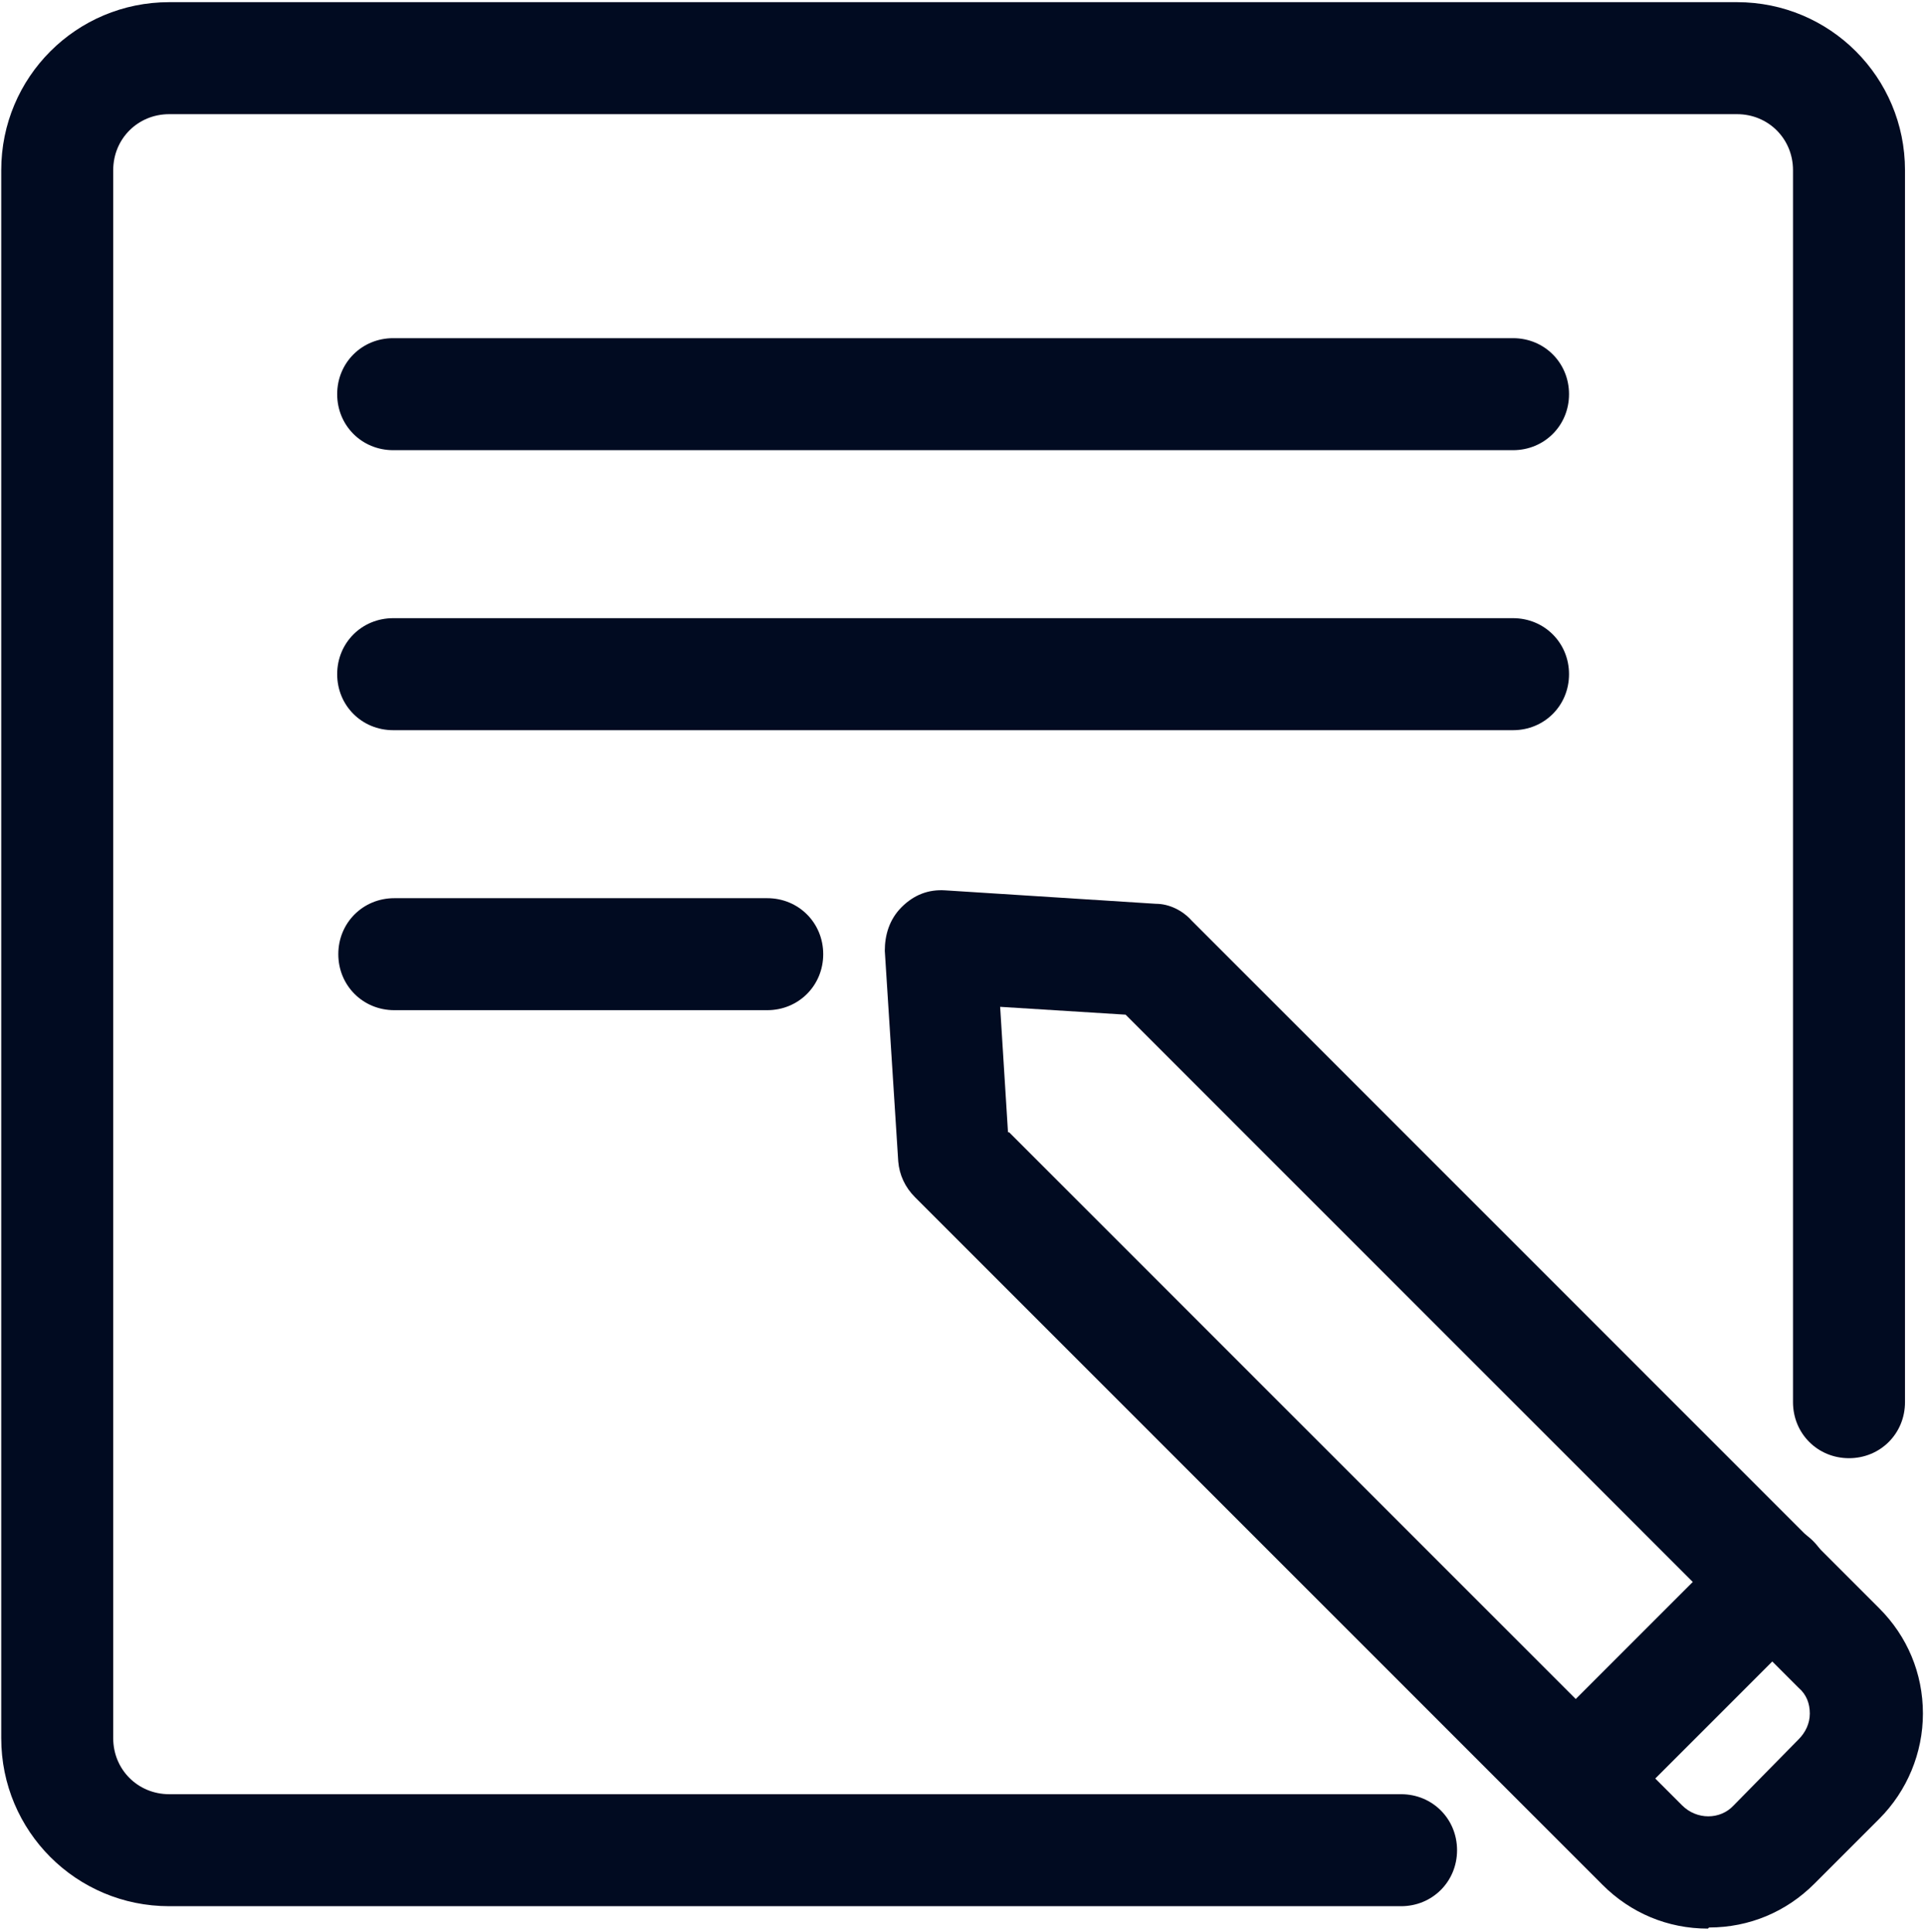
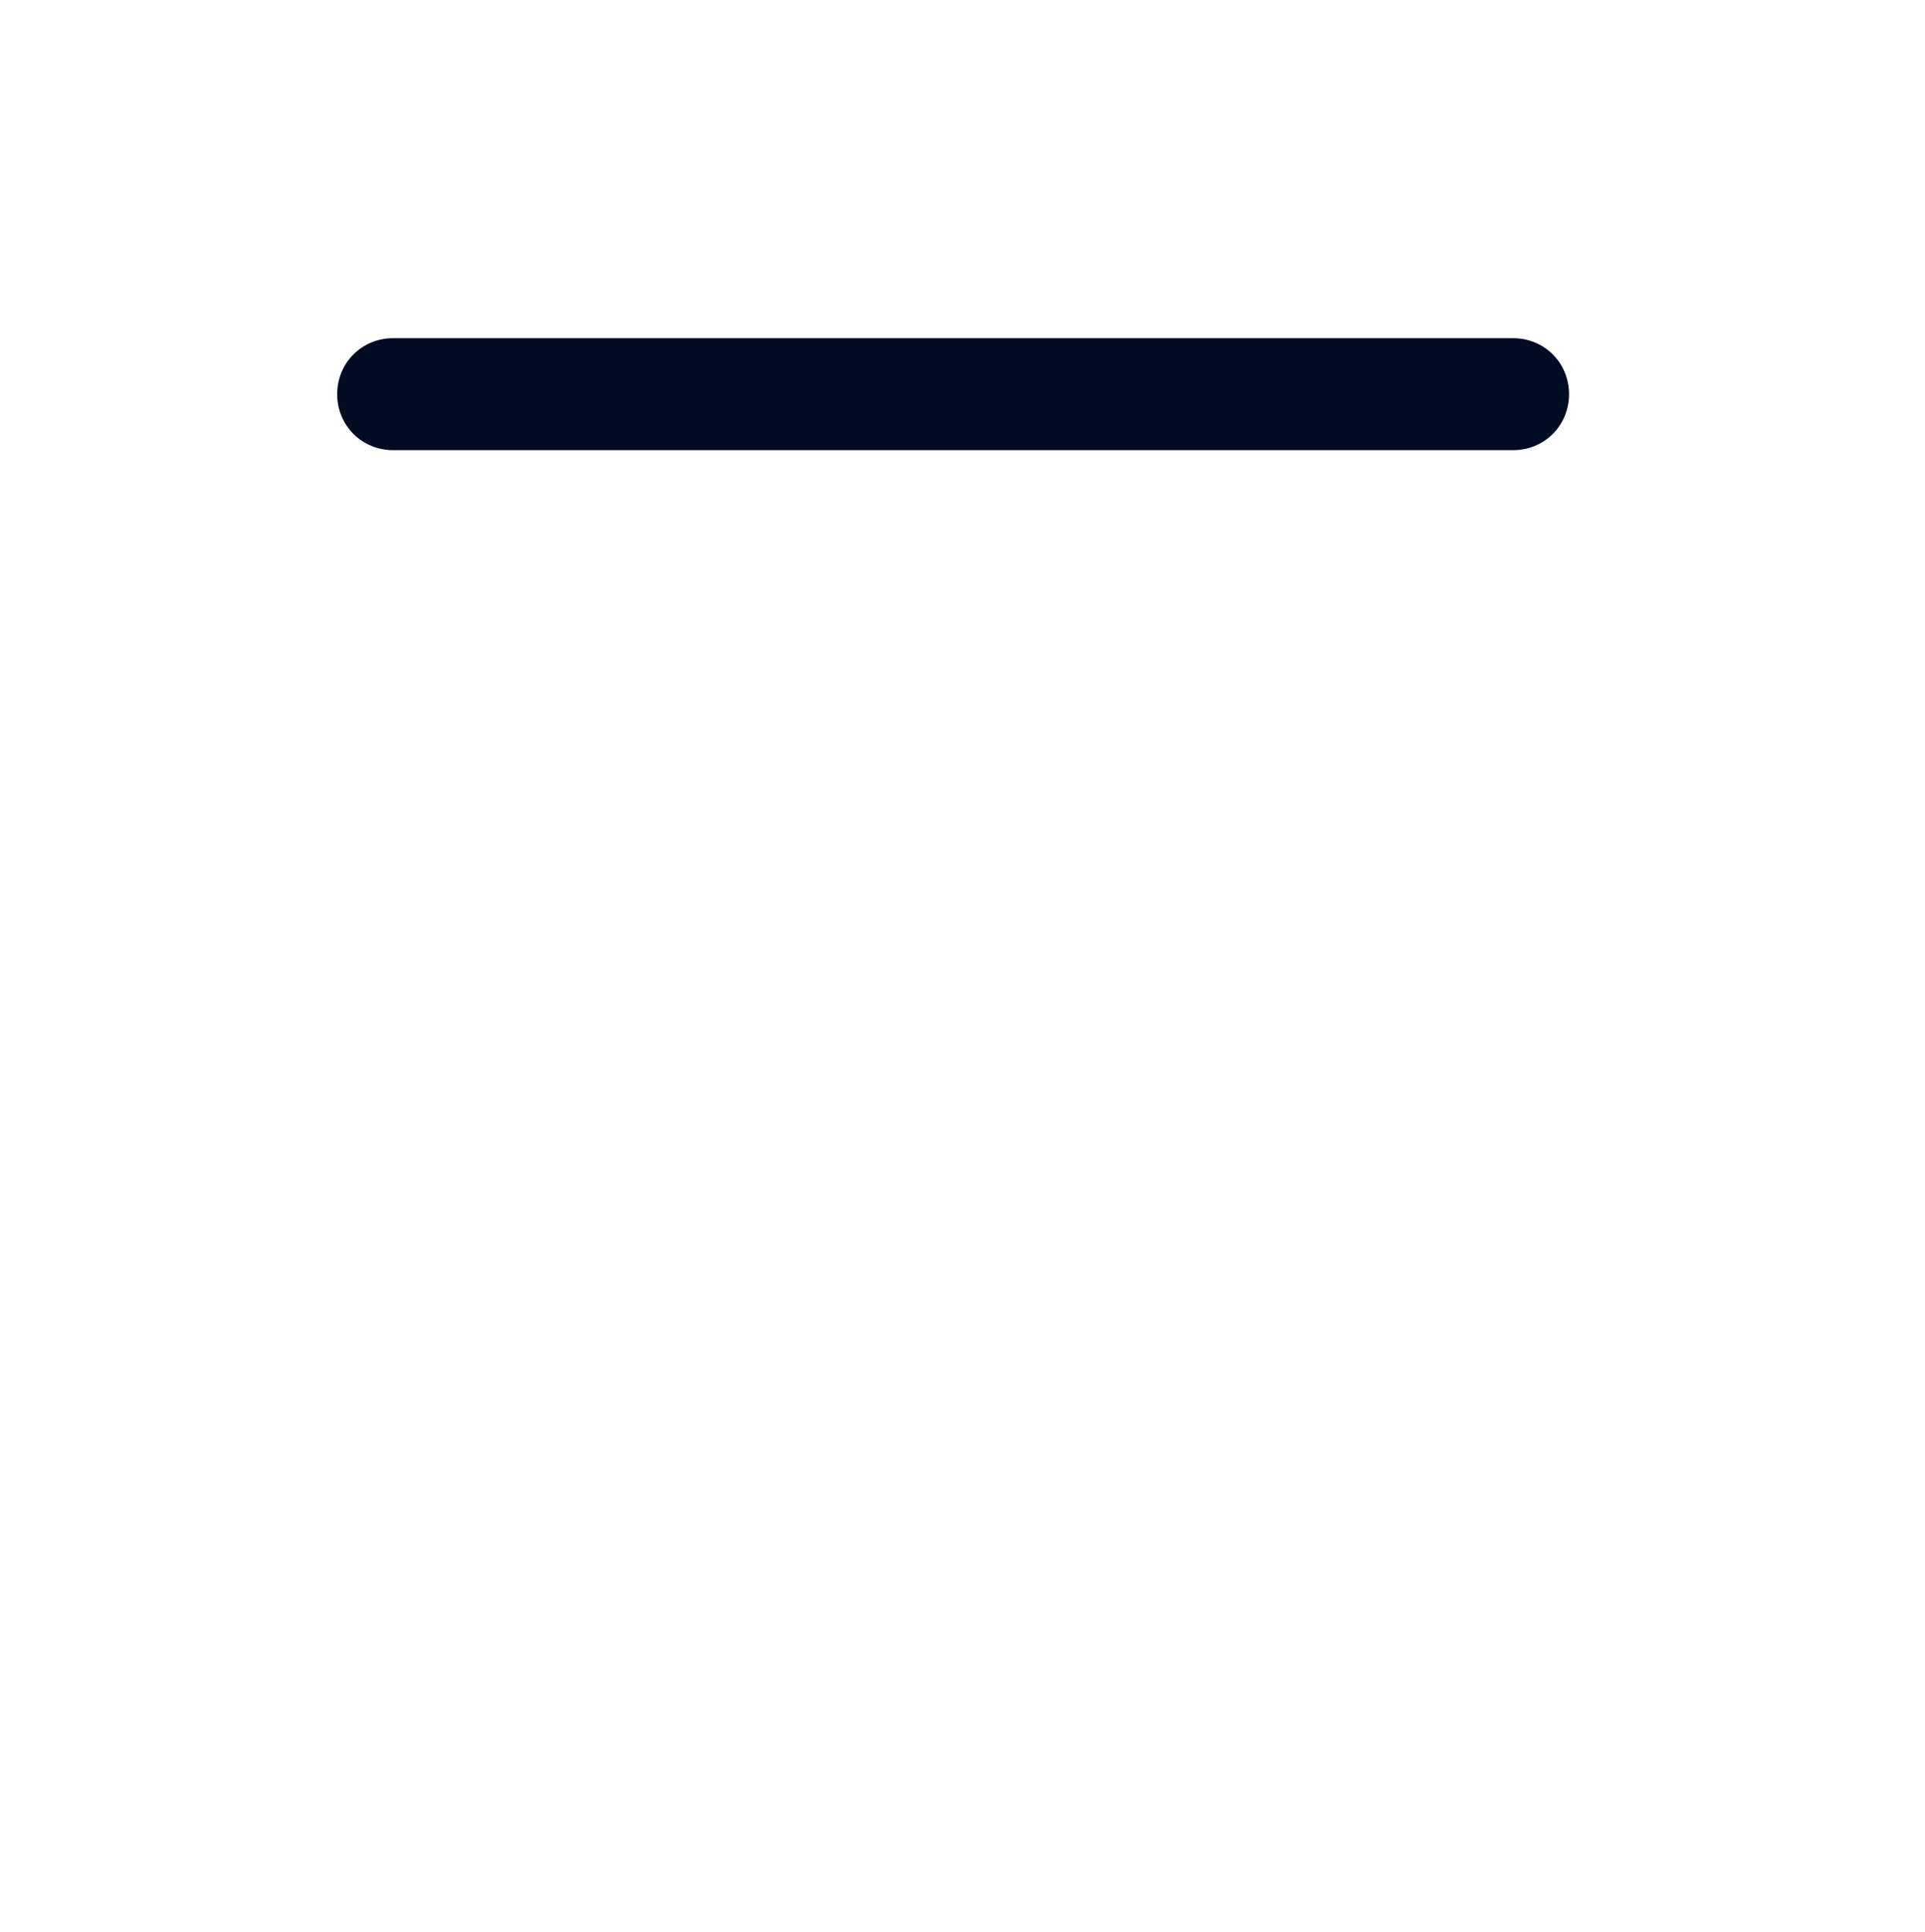
<svg xmlns="http://www.w3.org/2000/svg" width="293" height="294" viewBox="0 0 293 294" fill="none">
-   <path d="M213.252 290.128H25.755C11.608 290.128 0.188 278.707 0.188 264.558V25.901C0.188 11.752 11.608 0.33 25.755 0.33H264.388C278.535 0.33 289.955 11.752 289.955 25.901V213.417C289.955 218.19 286.205 221.941 281.433 221.941C276.66 221.941 272.91 218.19 272.91 213.417V25.901C272.91 21.127 269.16 17.377 264.388 17.377H25.755C20.983 17.377 17.233 21.127 17.233 25.901V264.558C17.233 269.331 20.983 273.082 25.755 273.082H213.252C218.025 273.082 221.775 276.832 221.775 281.605C221.775 286.378 218.025 290.128 213.252 290.128Z" fill="#010B21" />
-   <path d="M259.956 293.539C253.82 293.539 248.195 291.152 243.933 286.891L139.276 182.222C137.742 180.688 136.89 178.812 136.719 176.767L134.674 144.718C134.674 142.332 135.356 139.946 137.23 138.071C139.105 136.196 141.321 135.343 143.878 135.513L175.923 137.559C177.969 137.559 180.014 138.582 181.378 140.117L286.035 244.784C290.296 249.046 292.683 254.671 292.683 260.808C292.683 266.775 290.296 272.571 286.035 276.832L276.149 286.72C271.887 290.982 266.262 293.369 260.126 293.369L259.956 293.539ZM153.594 172.334L256.035 274.787C258.251 277.003 261.831 277.003 263.876 274.787L273.762 264.73C274.785 263.707 275.467 262.342 275.467 260.808C275.467 259.274 274.956 257.911 273.762 256.888L171.321 154.435L152.23 153.242L153.424 172.334H153.594Z" fill="#010B21" />
-   <path d="M239.843 279.218C237.627 279.218 235.411 278.366 233.877 276.662C230.468 273.252 230.468 267.967 233.877 264.558L263.876 234.555C267.286 231.146 272.569 231.146 275.978 234.555C279.387 237.964 279.387 243.249 275.978 246.659L245.979 276.662C244.274 278.366 242.059 279.218 240.013 279.218H239.843Z" fill="#010B21" />
  <path d="M230.296 68.518H59.845C55.072 68.518 51.322 64.767 51.322 59.994C51.322 55.221 55.072 51.471 59.845 51.471H230.296C235.069 51.471 238.819 55.221 238.819 59.994C238.819 64.767 235.069 68.518 230.296 68.518Z" fill="#010B21" />
-   <path d="M230.296 111.135H59.845C55.072 111.135 51.322 107.385 51.322 102.611C51.322 97.838 55.072 94.088 59.845 94.088H230.296C235.069 94.088 238.819 97.838 238.819 102.611C238.819 107.385 235.069 111.135 230.296 111.135Z" fill="#010B21" />
-   <path d="M116.777 153.752H60.017C55.244 153.752 51.494 150.002 51.494 145.229C51.494 140.455 55.244 136.705 60.017 136.705H116.777C121.55 136.705 125.3 140.455 125.3 145.229C125.3 150.002 121.55 153.752 116.777 153.752Z" fill="#010B21" />
</svg>